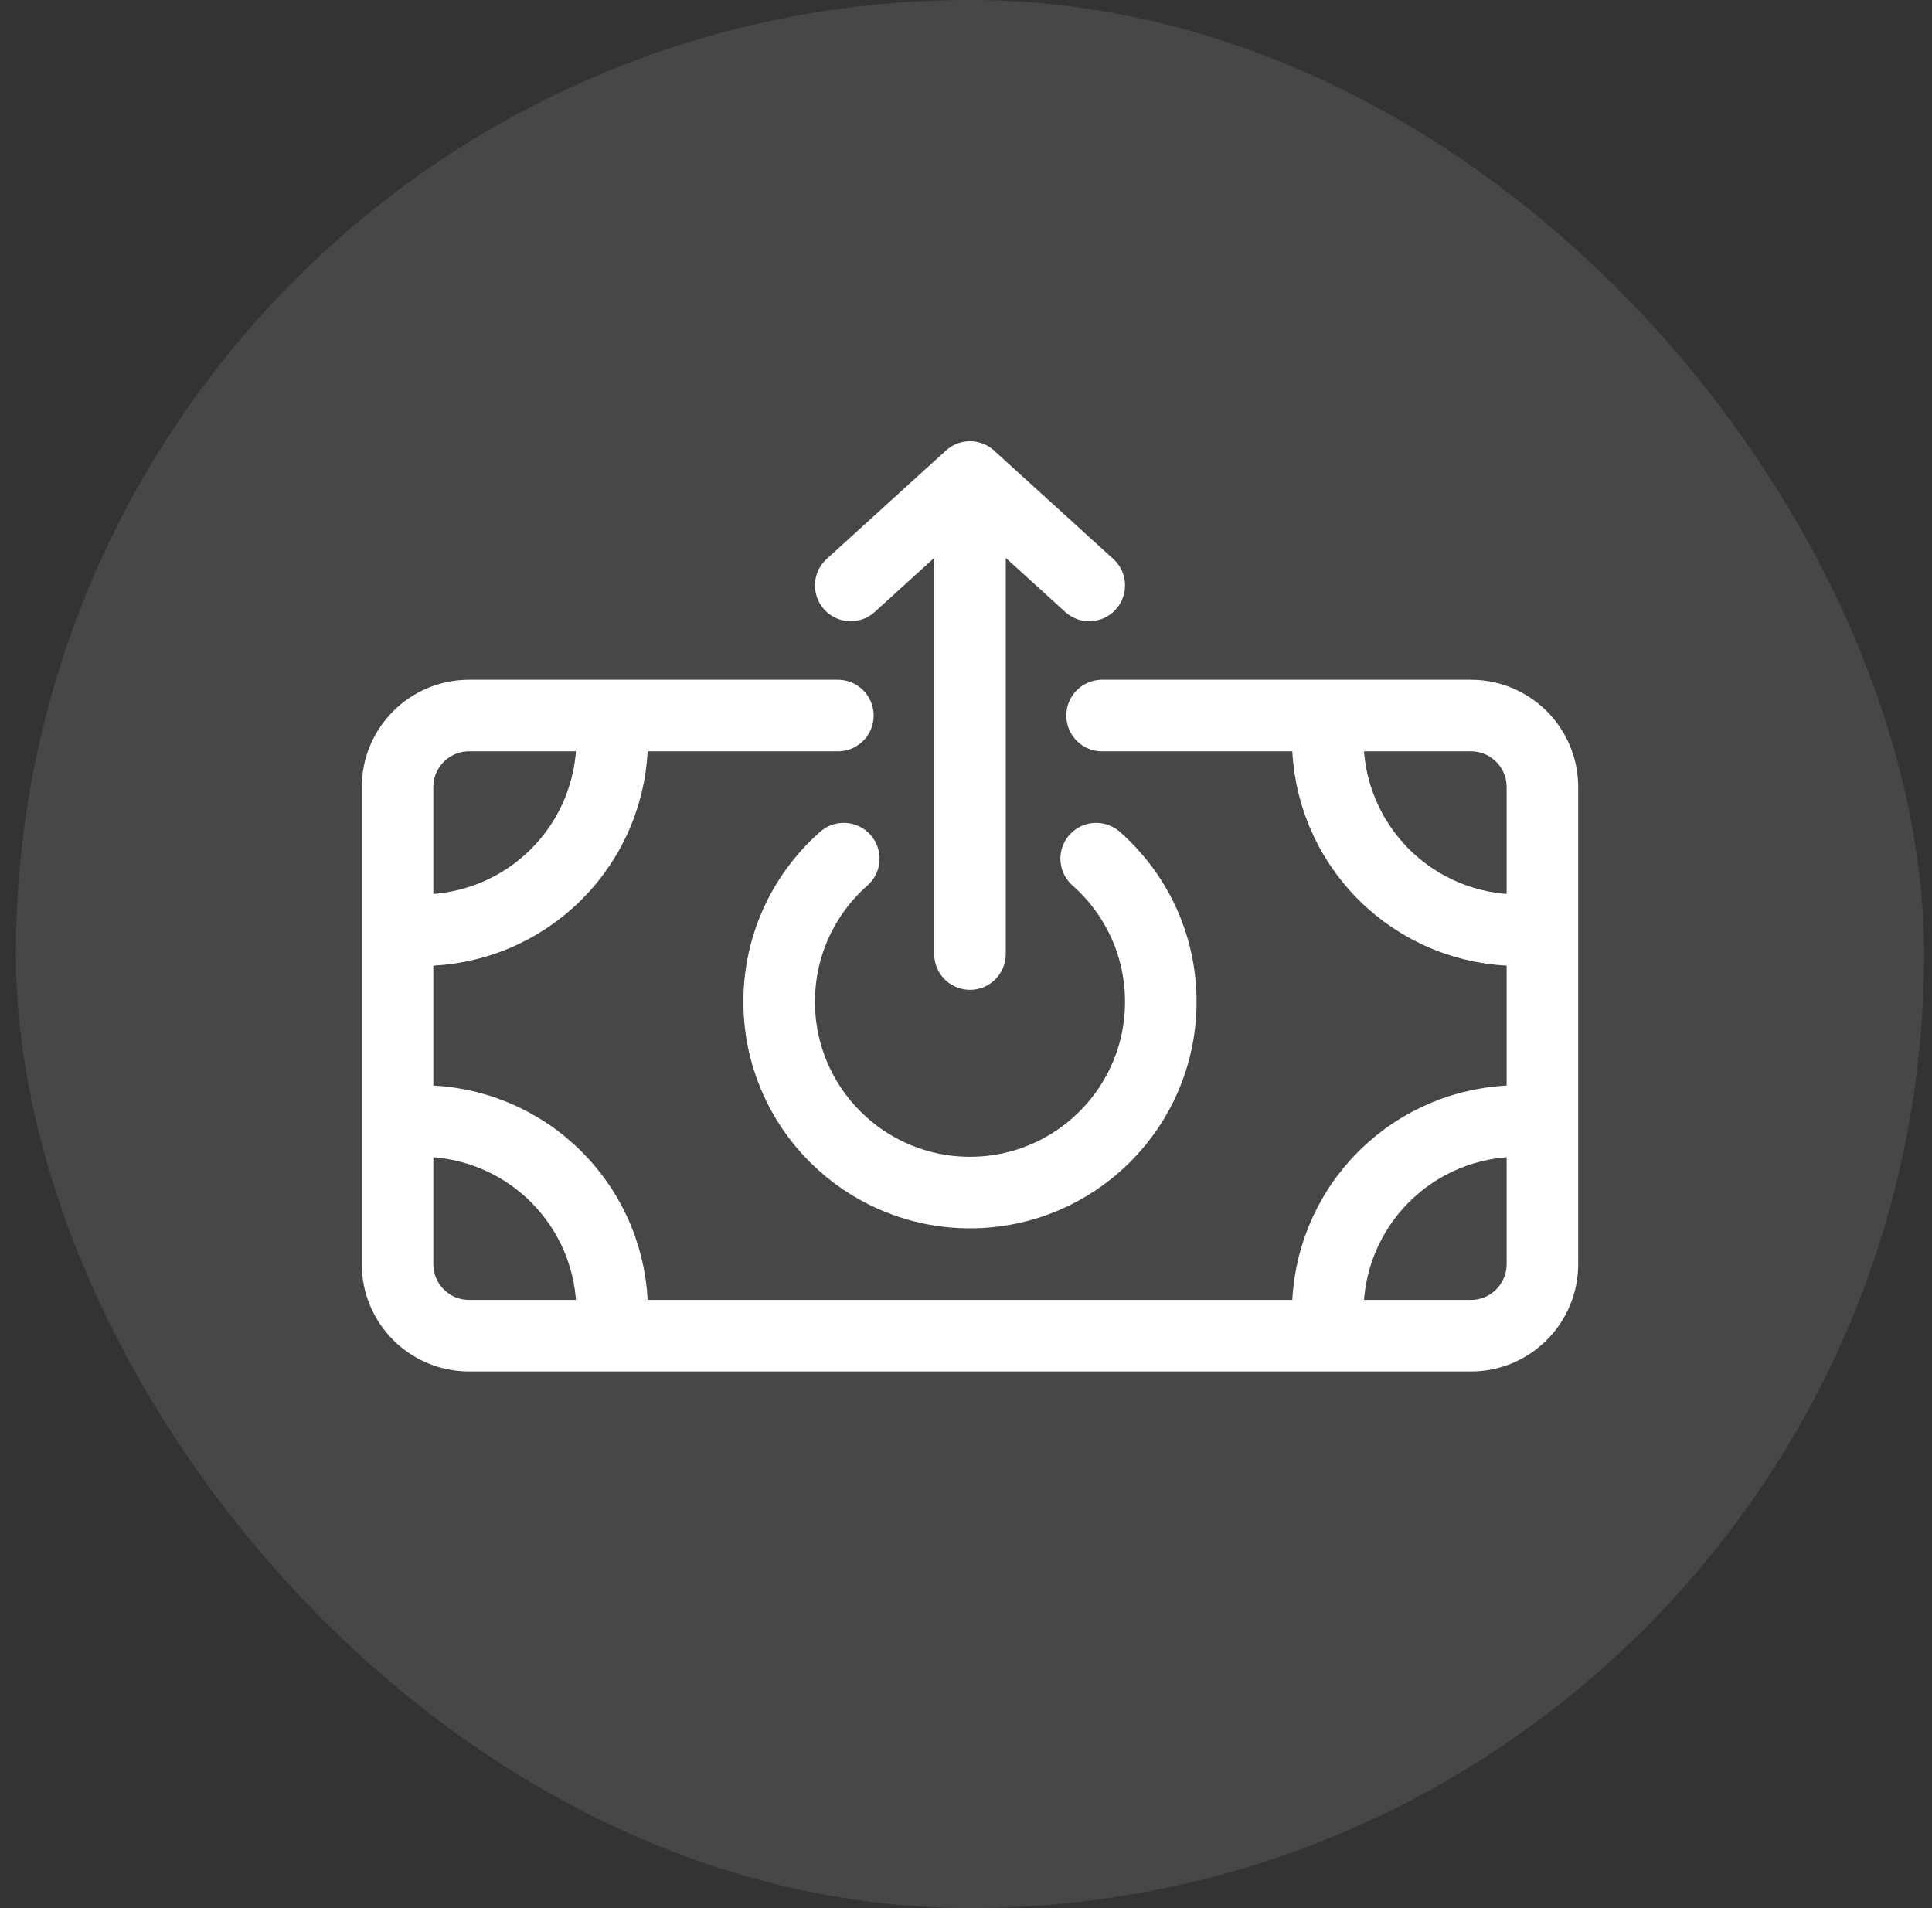
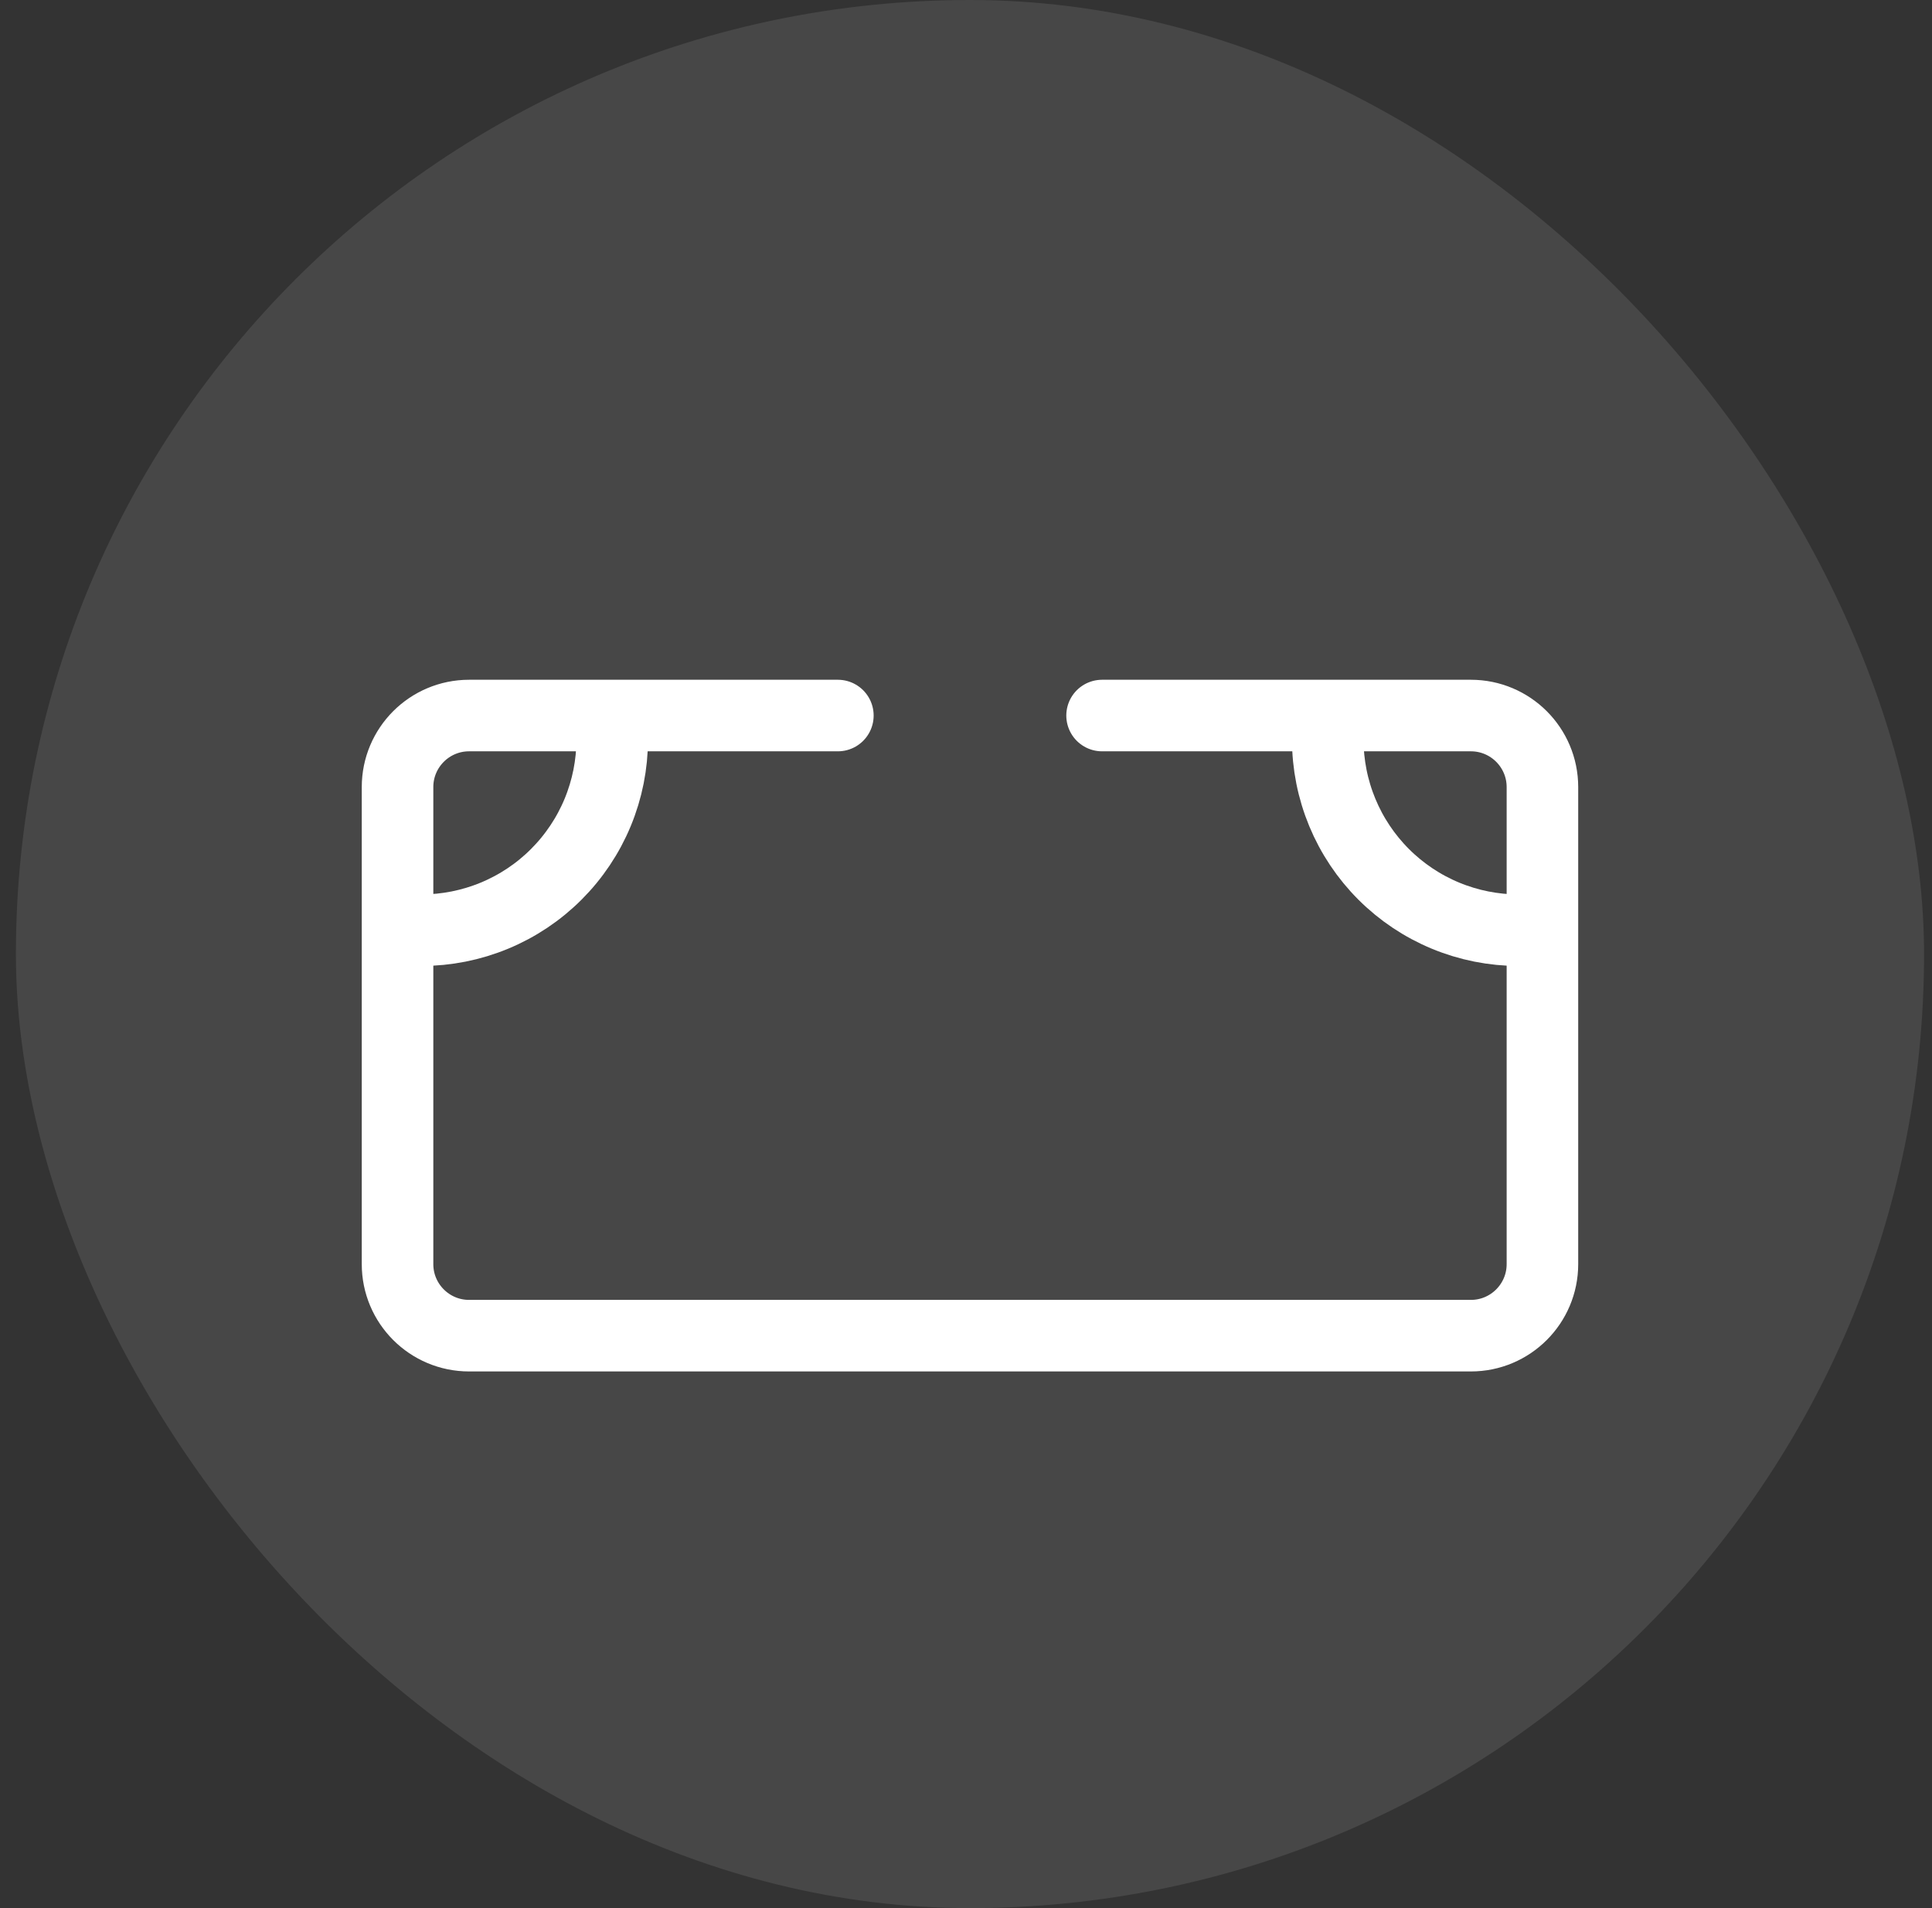
<svg xmlns="http://www.w3.org/2000/svg" width="81" height="80" viewBox="0 0 81 80" fill="none">
  <rect x="0" y="0" width="81" height="80" fill="#333333" stroke="none" />
  <rect x="0.667" width="80" height="80" rx="40" fill="white" fill-opacity="0.1" />
  <path d="M35.128 30H19.667C18.01 30 16.667 31.343 16.667 33V53C16.667 54.657 18.01 56 19.667 56H61.667C63.324 56 64.667 54.657 64.667 53V33C64.667 31.343 63.324 30 61.667 30H46.205" stroke="white" stroke-width="3" stroke-linecap="round" stroke-linejoin="round" />
  <path d="M25.667 31C25.667 32.051 25.46 33.091 25.058 34.062C24.656 35.032 24.066 35.914 23.323 36.657C22.581 37.4 21.699 37.989 20.728 38.391C19.758 38.793 18.717 39 17.667 39" stroke="white" stroke-width="3" stroke-linejoin="round" />
  <path d="M55.667 31C55.667 32.051 55.874 33.091 56.276 34.062C56.678 35.032 57.267 35.914 58.01 36.657C58.753 37.4 59.635 37.989 60.605 38.391C61.576 38.793 62.616 39 63.667 39" stroke="white" stroke-width="3" stroke-linejoin="round" />
-   <path d="M25.667 55C25.667 53.949 25.46 52.909 25.058 51.938C24.656 50.968 24.066 50.086 23.323 49.343C22.581 48.6 21.699 48.011 20.728 47.609C19.758 47.207 18.717 47 17.667 47" stroke="white" stroke-width="3" stroke-linejoin="round" />
-   <path d="M55.667 55C55.667 53.949 55.874 52.909 56.276 51.938C56.678 50.968 57.267 50.086 58.01 49.343C58.753 48.6 59.635 48.011 60.605 47.609C61.576 47.207 62.616 47 63.667 47" stroke="white" stroke-width="3" stroke-linejoin="round" />
-   <path d="M45.958 36C47.619 37.466 48.667 39.611 48.667 42C48.667 46.418 45.085 50 40.667 50C36.248 50 32.667 46.418 32.667 42C32.667 39.611 33.714 37.466 35.375 36" stroke="white" stroke-width="3" stroke-linecap="round" stroke-linejoin="round" />
-   <path d="M40.667 40L40.667 20M40.667 20L45.667 24.546M40.667 20L35.667 24.546" stroke="white" stroke-width="3" stroke-linecap="round" stroke-linejoin="round" />
</svg>